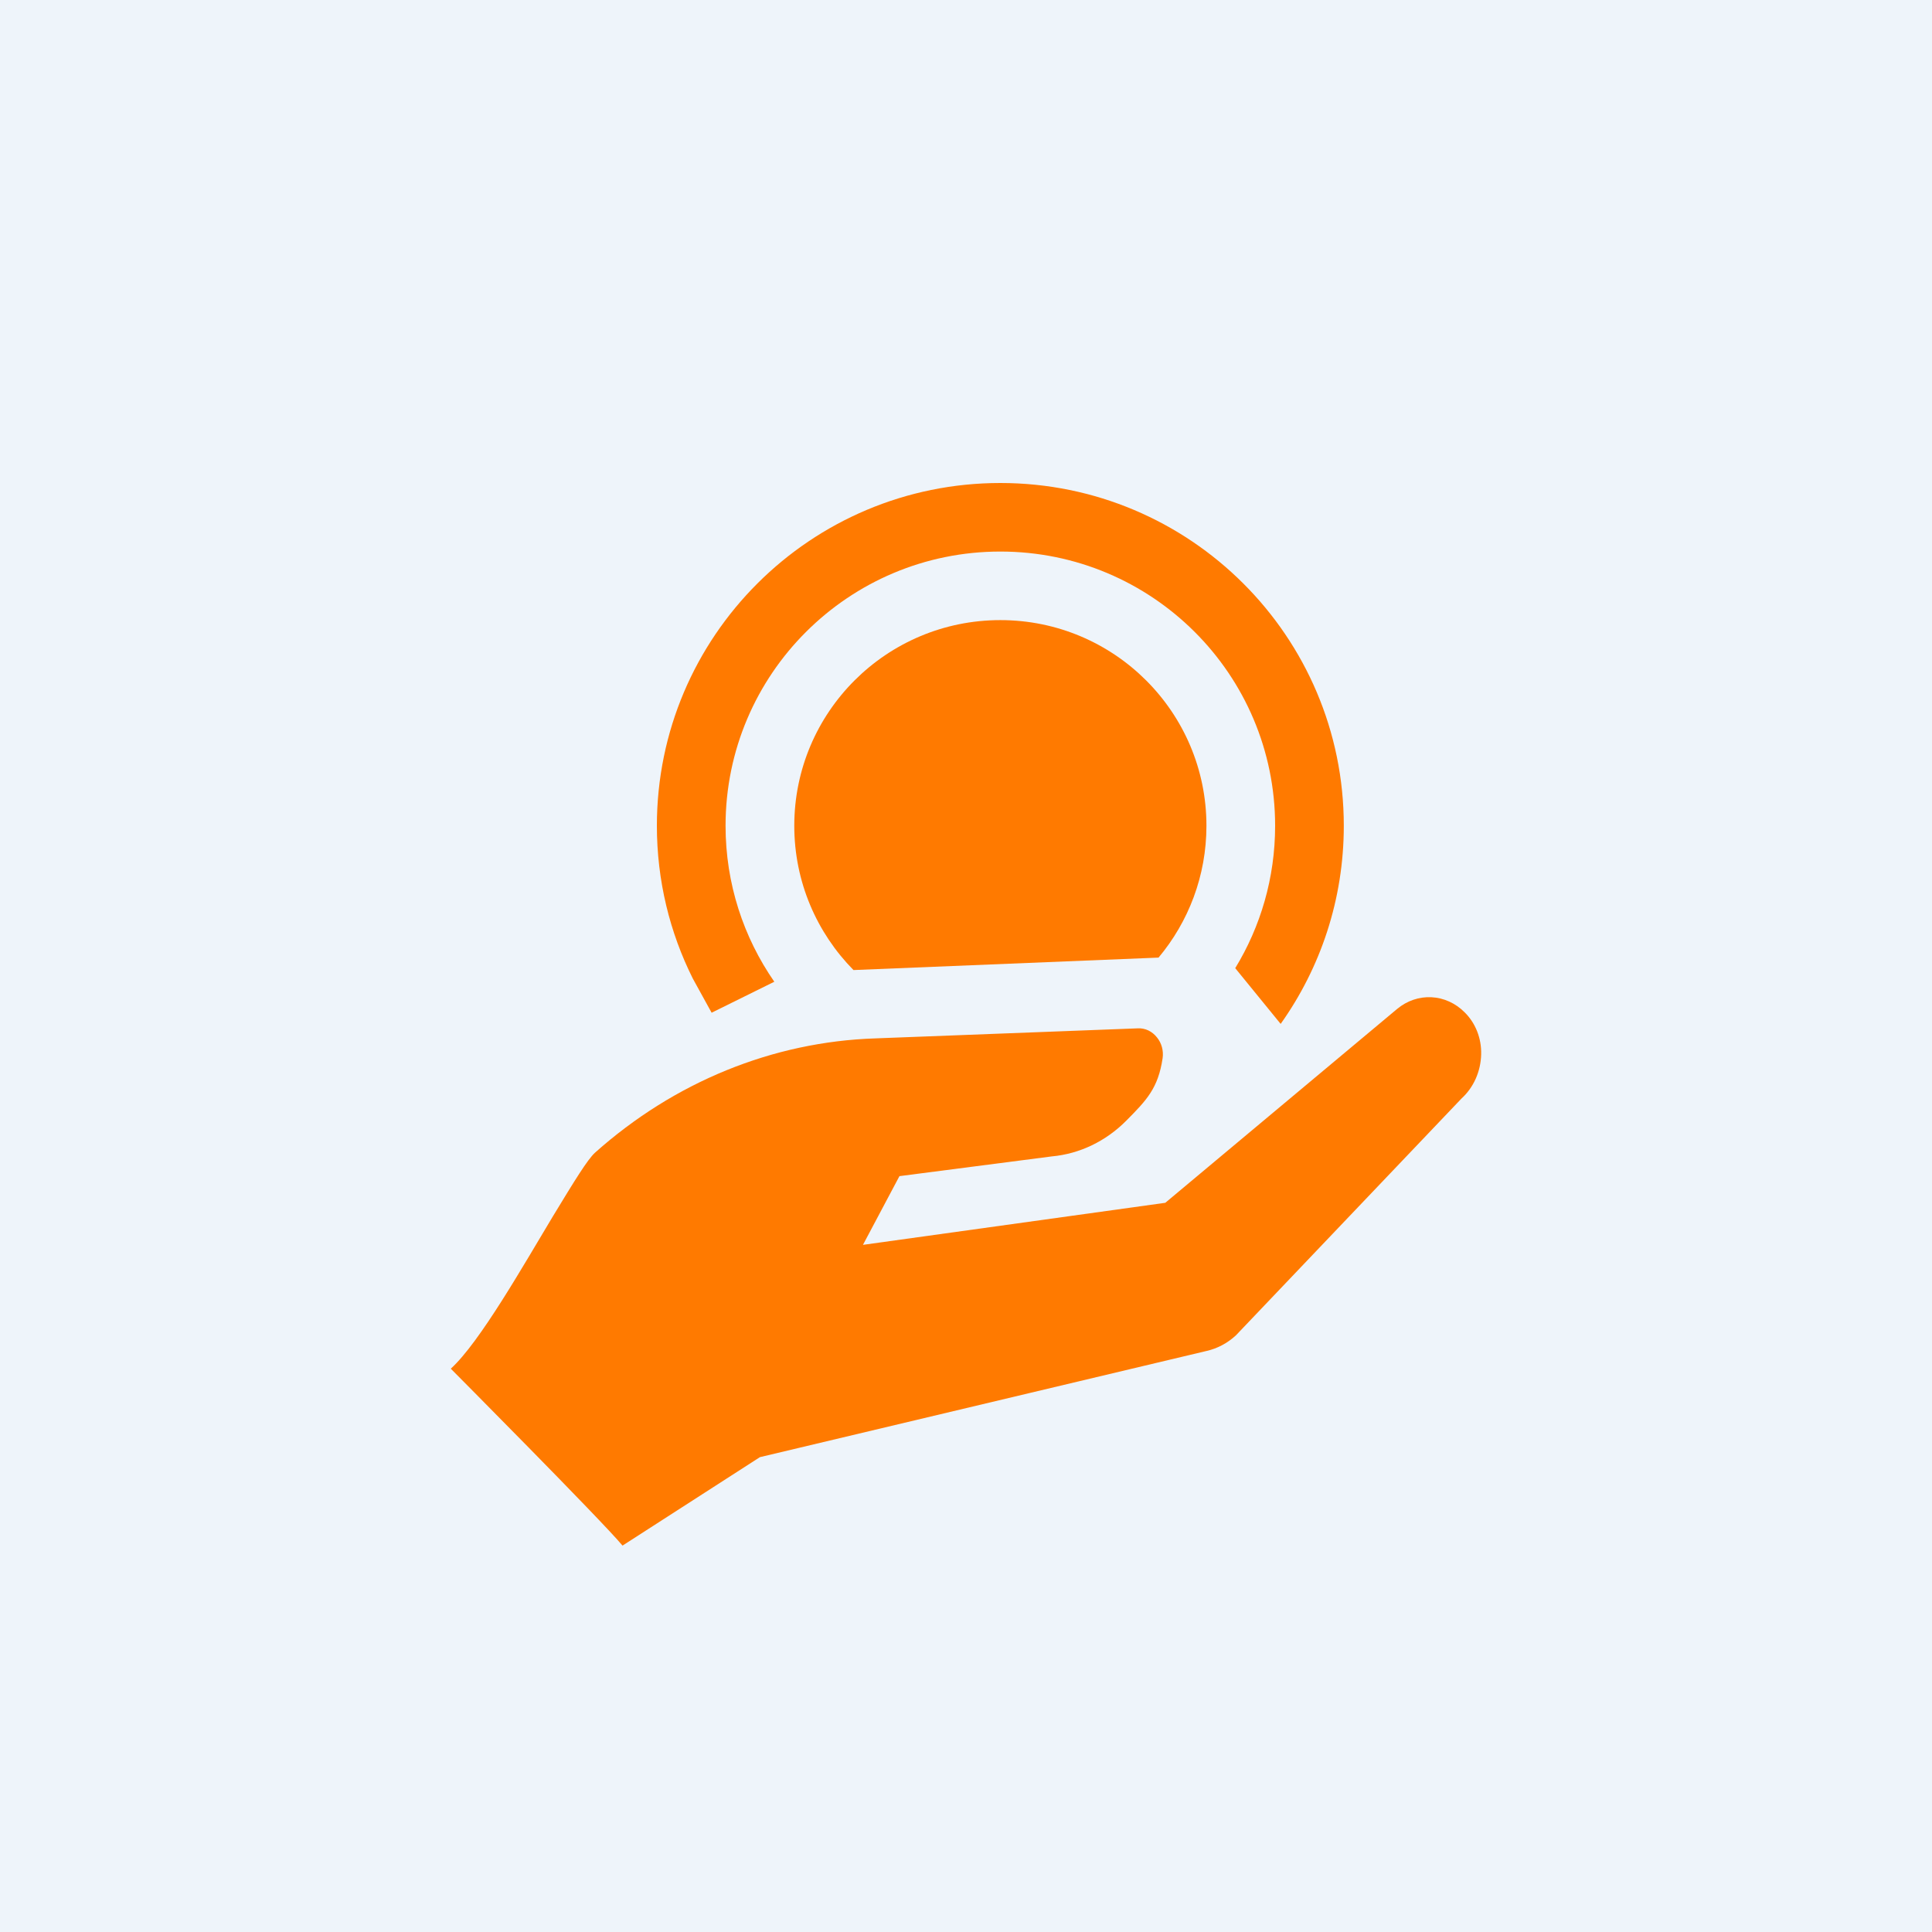
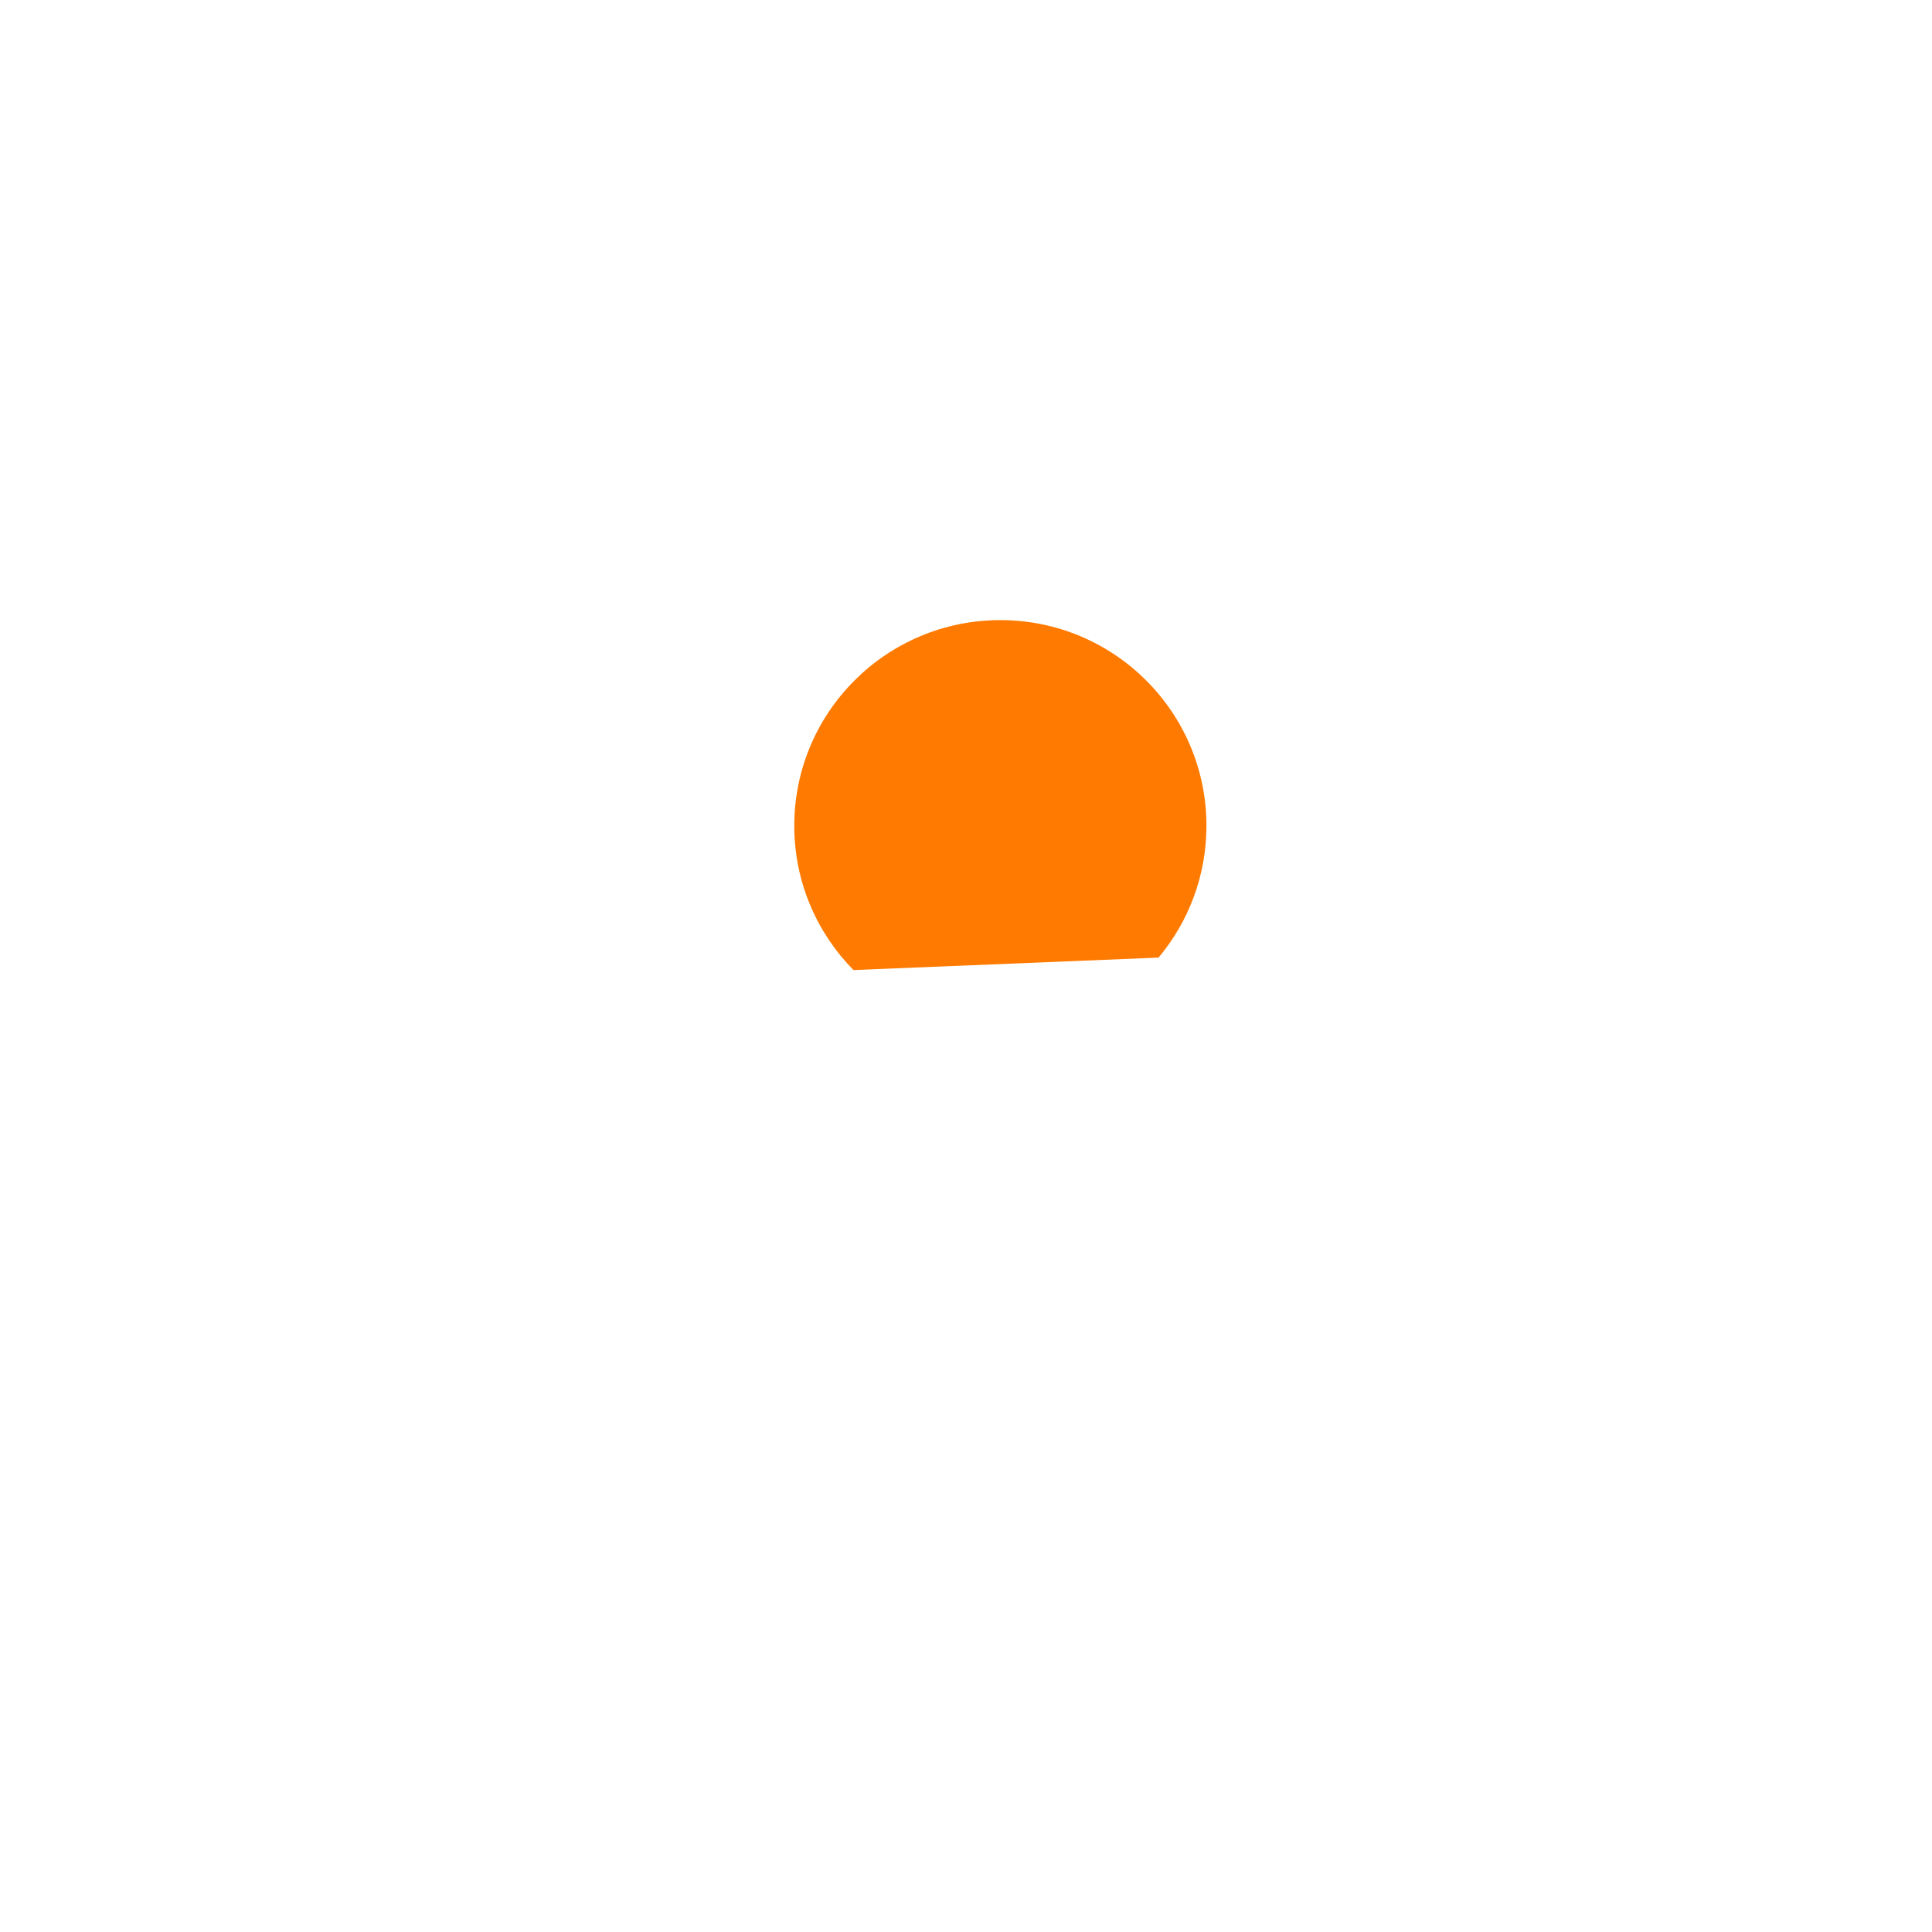
<svg xmlns="http://www.w3.org/2000/svg" width="60" height="60" viewBox="0 0 60 60" fill="none">
-   <rect width="60" height="60" fill="#EEF4FA" />
-   <path d="M39.772 31.798L38.361 30.067C39.147 28.779 39.6 27.265 39.6 25.645C39.6 20.942 35.779 17.129 31.067 17.129C26.354 17.129 22.533 20.942 22.533 25.645C22.533 27.445 23.093 29.114 24.047 30.489L22.1 31.451L21.517 30.392C20.802 28.963 20.4 27.351 20.4 25.645C20.4 19.766 25.176 15 31.067 15C36.958 15 41.733 19.766 41.733 25.645C41.733 27.938 41.007 30.061 39.772 31.798Z" fill="#FF7A00" />
  <path d="M35.98 29.739L26.506 30.126C25.369 28.973 24.667 27.391 24.667 25.645C24.667 22.118 27.532 19.258 31.067 19.258C34.601 19.258 37.467 22.118 37.467 25.645C37.467 27.203 36.908 28.63 35.98 29.739Z" fill="#FF7A00" />
-   <path d="M45.999 32.74C45.993 33.003 45.936 33.261 45.831 33.498C45.726 33.735 45.575 33.945 45.39 34.114L38.38 41.473C38.117 41.715 37.803 41.881 37.467 41.956L23.6 45.253L19.333 48C18.68 47.214 14 42.506 14 42.506C14.902 41.686 16.262 39.283 17.172 37.772C17.853 36.65 18.248 36.008 18.48 35.796C20.942 33.6 24.002 32.352 27.183 32.248L35.336 31.936C35.448 31.93 35.56 31.952 35.663 32.001C35.765 32.05 35.856 32.123 35.929 32.216C36.001 32.303 36.054 32.406 36.085 32.519C36.115 32.631 36.123 32.749 36.106 32.864C35.967 33.795 35.613 34.163 34.978 34.803C34.343 35.443 33.529 35.834 32.667 35.913L27.933 36.526L26.8 38.66L36.189 37.354L43.392 31.331C43.697 31.078 44.074 30.95 44.456 30.97C44.839 30.989 45.203 31.155 45.484 31.437C45.651 31.601 45.784 31.802 45.873 32.027C45.962 32.252 46.005 32.495 45.999 32.74Z" fill="#FF7A00" />
</svg>